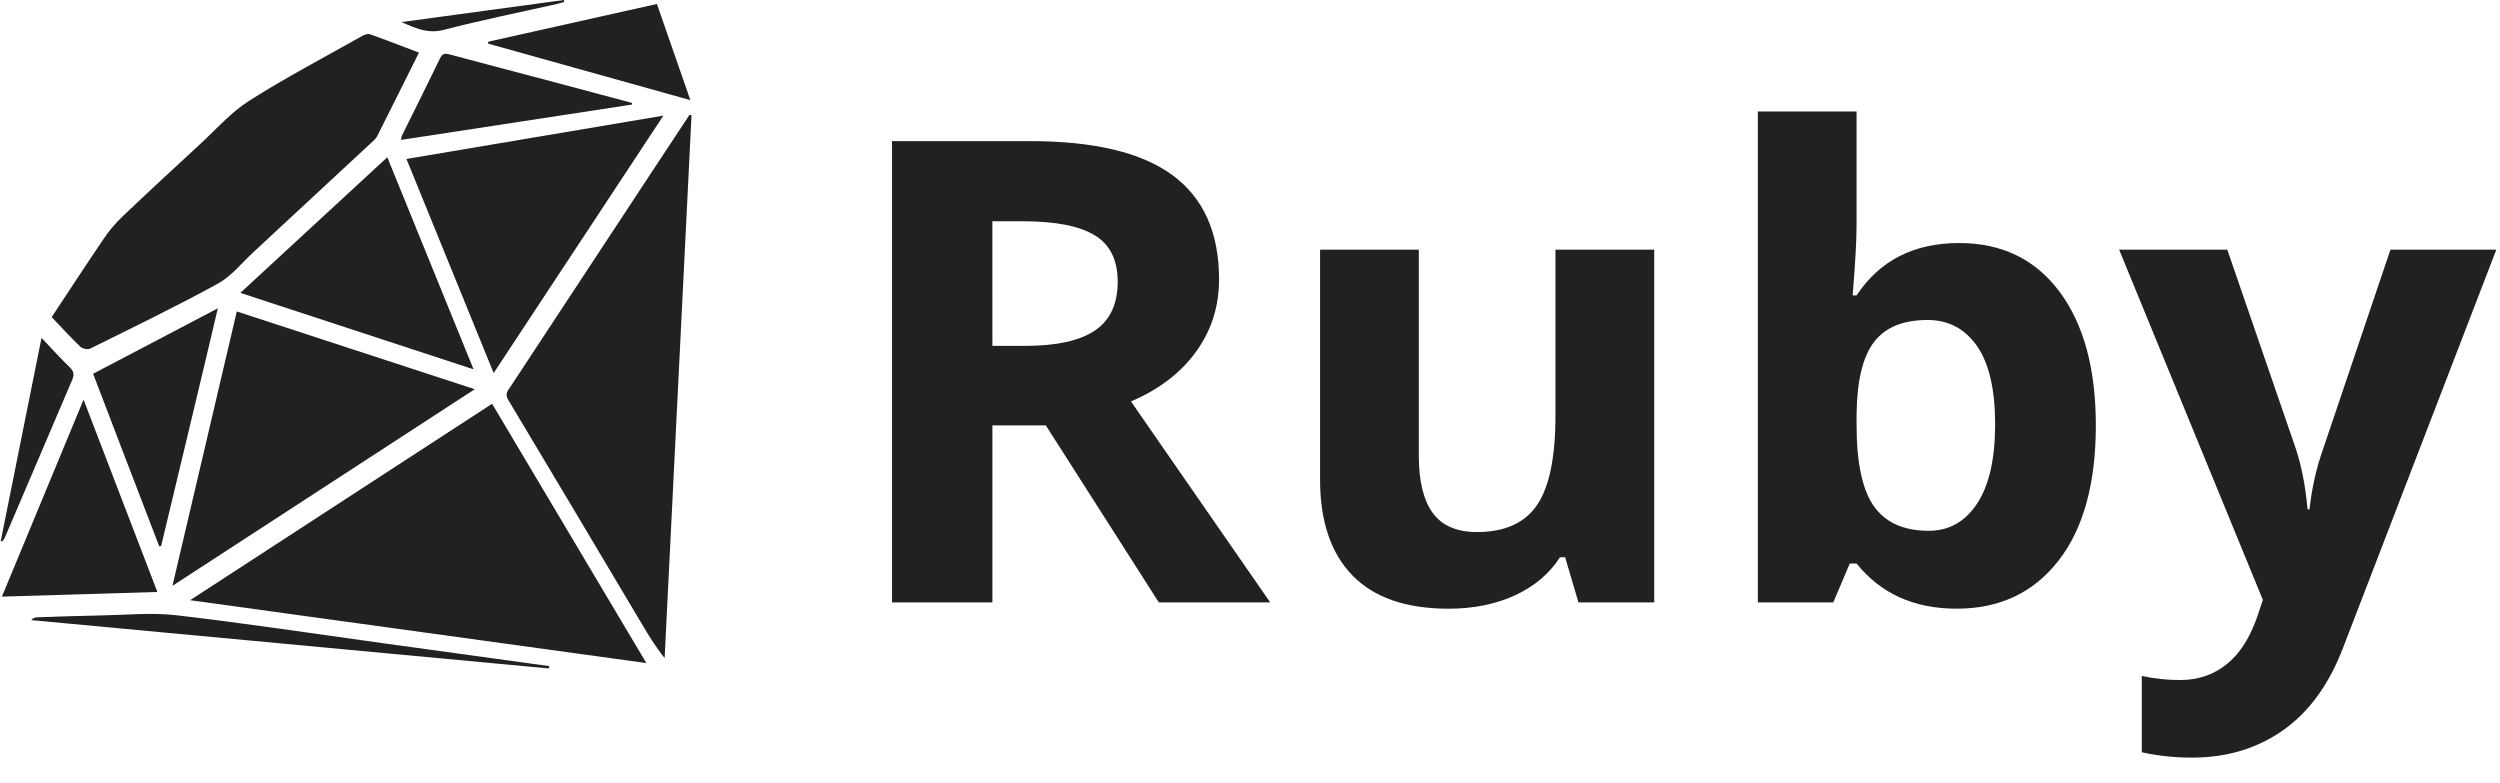
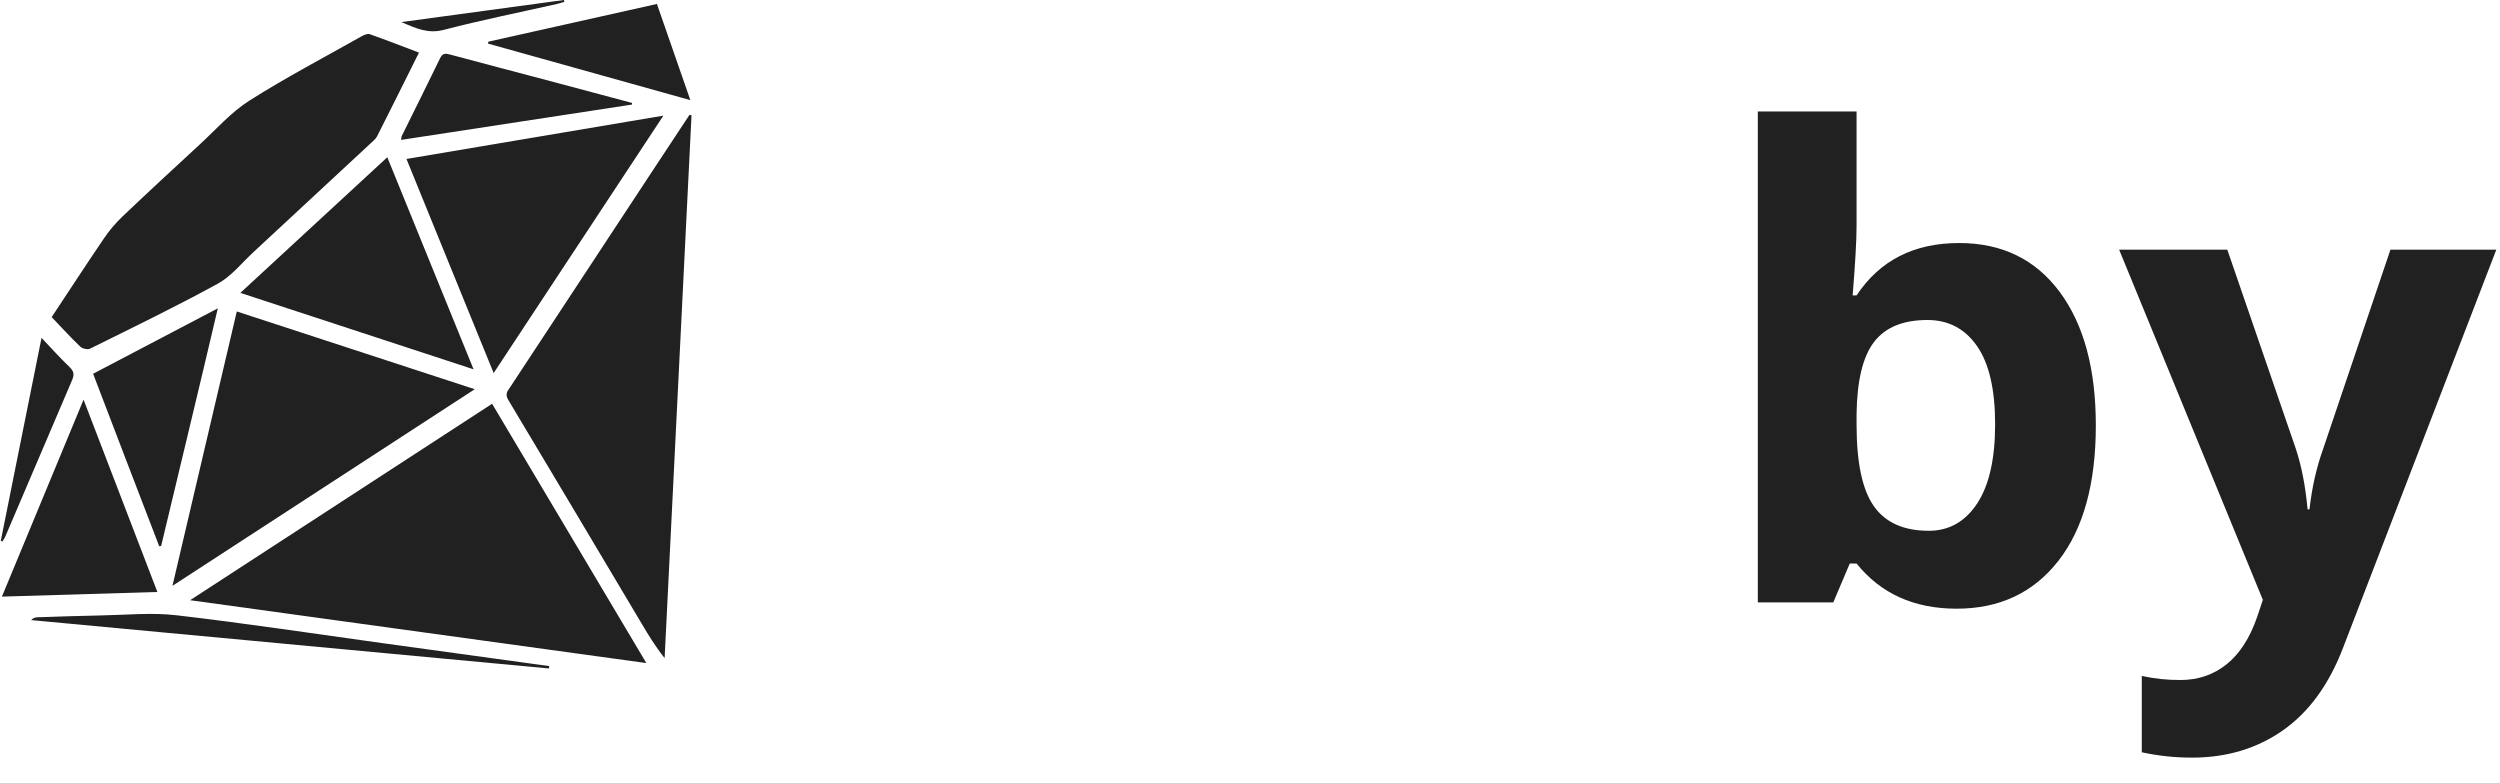
<svg xmlns="http://www.w3.org/2000/svg" width="99" height="31" viewBox="0 0 99 31" fill="none">
  <path d="M19.487 15.989C15.511 18.576 11.572 21.139 7.528 23.768L25.596 26.258L19.487 15.989ZM27.306 4.545C26.772 5.353 26.237 6.162 25.704 6.972C23.873 9.752 22.043 12.532 20.214 15.314C20.112 15.469 19.98 15.592 20.124 15.831C21.891 18.776 23.644 21.731 25.402 24.683C25.679 25.149 25.96 25.614 26.319 26.061L27.384 4.568L27.306 4.545ZM3.181 13.729C3.264 13.809 3.47 13.854 3.566 13.807C5.261 12.966 6.967 12.143 8.626 11.233C9.166 10.937 9.581 10.404 10.048 9.973C11.59 8.545 13.131 7.114 14.67 5.683C14.764 5.595 14.876 5.51 14.932 5.399C15.485 4.308 16.028 3.212 16.591 2.083C15.92 1.829 15.284 1.58 14.64 1.353C14.553 1.322 14.415 1.384 14.32 1.437C12.83 2.278 11.312 3.073 9.868 3.99C9.146 4.448 8.558 5.124 7.918 5.713C6.888 6.662 5.859 7.614 4.843 8.58C4.572 8.839 4.33 9.126 4.119 9.437C3.424 10.458 2.751 11.493 2.046 12.558C2.44 12.97 2.798 13.363 3.181 13.729ZM9.377 12.334C8.534 15.93 7.695 19.506 6.829 23.199L18.8 15.413L9.377 12.334ZM16.096 6.295L19.549 14.773C21.803 11.355 24.012 8.005 26.27 4.579L16.096 6.295ZM9.518 11.598L18.753 14.625C17.596 11.778 16.479 9.032 15.337 6.227L9.518 11.598ZM3.309 15.826L0.076 23.626L6.232 23.442L3.309 15.826ZM6.306 21.634L6.382 21.617C7.121 18.514 7.871 15.433 8.626 12.21L3.687 14.801C4.528 17.01 5.426 19.34 6.306 21.634ZM25.028 4.076C24.045 3.813 23.063 3.549 22.079 3.288C20.665 2.913 19.251 2.543 17.838 2.164C17.662 2.117 17.534 2.086 17.43 2.301C16.931 3.333 16.416 4.358 15.909 5.387C15.893 5.419 15.896 5.46 15.884 5.54L25.026 4.141L25.028 4.076ZM19.326 1.727L27.338 3.965L26.014 0.157L19.337 1.651L19.326 1.727ZM21.751 26.378L15.178 25.473C12.447 25.096 9.722 24.682 6.985 24.364C5.993 24.249 4.974 24.355 3.968 24.372C3.141 24.386 2.314 24.418 1.487 24.444C1.402 24.447 1.317 24.464 1.233 24.556C8.067 25.195 14.902 25.832 21.736 26.471L21.751 26.378ZM0.211 21.245C1.093 19.183 1.969 17.118 2.853 15.057C2.942 14.85 2.936 14.71 2.762 14.543C2.392 14.188 2.049 13.805 1.644 13.38L0.031 21.417L0.091 21.445C0.132 21.379 0.181 21.317 0.211 21.245ZM17.571 1.183C19.056 0.796 20.563 0.494 22.061 0.156C22.157 0.134 22.252 0.102 22.348 0.074L22.333 0L15.897 0.874C16.502 1.141 16.967 1.34 17.571 1.183Z" fill="#212121" />
  <path fill-rule="evenodd" clip-rule="evenodd" d="M77.584 9.624C79.276 9.624 80.602 10.268 81.56 11.555C82.517 12.841 82.995 14.605 82.995 16.846C82.995 19.153 82.501 20.94 81.515 22.205C80.527 23.472 79.183 24.104 77.482 24.104C75.798 24.104 74.478 23.508 73.52 22.316H73.251L72.598 23.854H69.61V4.414H73.52V8.937C73.52 9.512 73.468 10.432 73.365 11.699H73.52C74.434 10.316 75.789 9.624 77.584 9.624ZM74.213 13.541C74.657 12.962 75.362 12.672 76.327 12.672C77.157 12.672 77.811 13.016 78.289 13.703C78.767 14.39 79.007 15.422 79.007 16.796C79.007 18.171 78.77 19.218 78.295 19.939C77.821 20.658 77.182 21.019 76.379 21.019C75.387 21.019 74.663 20.695 74.205 20.045C73.748 19.395 73.52 18.321 73.52 16.821V16.409C73.536 15.076 73.768 14.12 74.213 13.541Z" fill="#212121" />
-   <path fill-rule="evenodd" clip-rule="evenodd" d="M39.299 23.855V16.847L41.415 16.846L45.889 23.855H50.3L44.786 15.897C45.898 15.422 46.757 14.765 47.363 13.928C47.971 13.091 48.275 12.135 48.275 11.06C48.275 9.22 47.663 7.847 46.44 6.944C45.218 6.04 43.333 5.588 40.786 5.588H35.324V23.855H39.299ZM39.299 13.697H40.582C41.837 13.697 42.765 13.492 43.364 13.085C43.961 12.677 44.261 12.035 44.261 11.161C44.261 10.294 43.955 9.679 43.343 9.312C42.733 8.945 41.786 8.762 40.504 8.762H39.298L39.299 13.697Z" fill="#212121" />
-   <path d="M61.981 22.069L62.506 23.855L65.507 23.856V9.888H61.596V16.46C61.596 18.109 61.352 19.289 60.865 20.002C60.378 20.712 59.587 21.069 58.493 21.069C57.689 21.069 57.104 20.818 56.737 20.314C56.37 19.81 56.185 19.054 56.185 18.046V9.887H52.275V18.995C52.275 20.644 52.702 21.908 53.557 22.787C54.412 23.666 55.681 24.105 57.365 24.105C58.347 24.105 59.224 23.928 59.994 23.574C60.762 23.22 61.356 22.719 61.775 22.069H61.981Z" fill="#212121" />
  <path d="M88.201 9.887H83.918L89.609 23.755L89.379 24.443C89.089 25.276 88.685 25.898 88.168 26.31C87.65 26.722 87.045 26.928 86.353 26.928C85.836 26.932 85.32 26.878 84.815 26.767V29.79C85.464 29.932 86.126 30.002 86.802 30.002C88.179 30.002 89.381 29.641 90.412 28.916C91.441 28.191 92.234 27.099 92.789 25.642L98.854 9.887H94.661L92.007 17.746C91.734 18.503 91.55 19.312 91.457 20.17H91.38C91.295 19.236 91.136 18.429 90.906 17.746L88.201 9.887Z" fill="#212121" />
</svg>